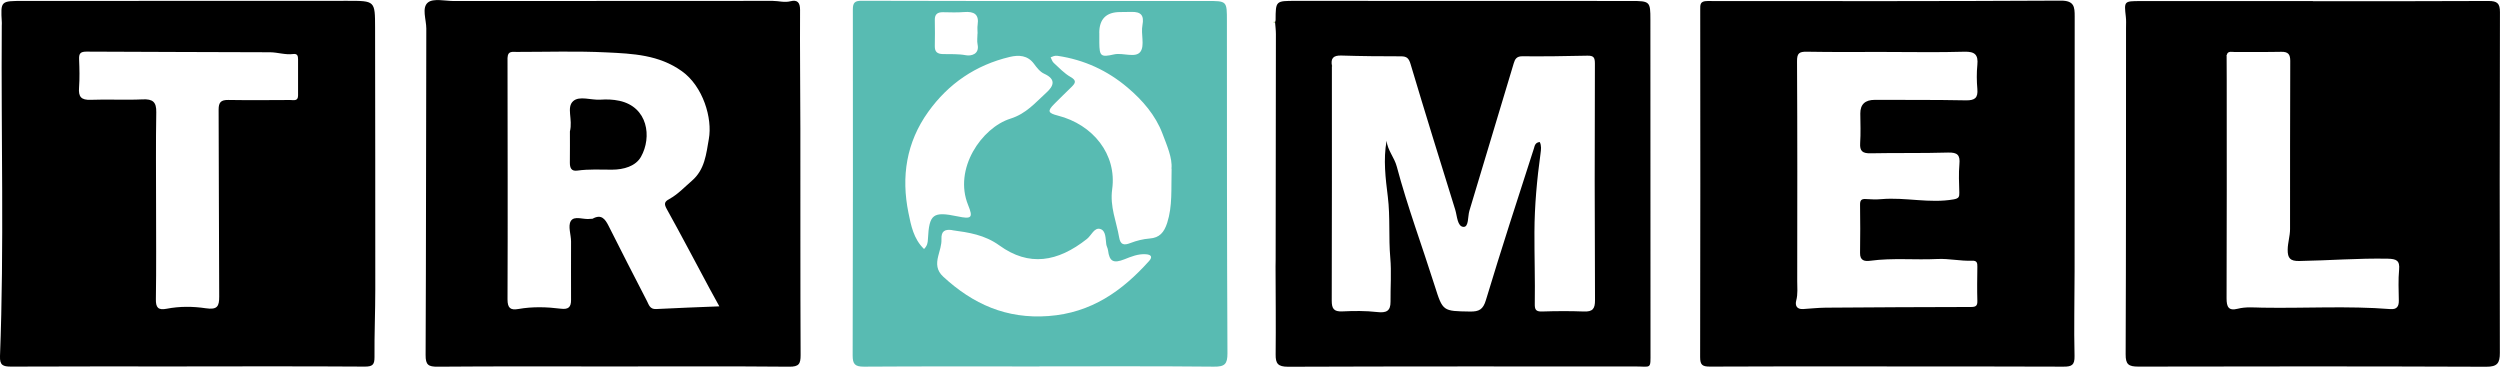
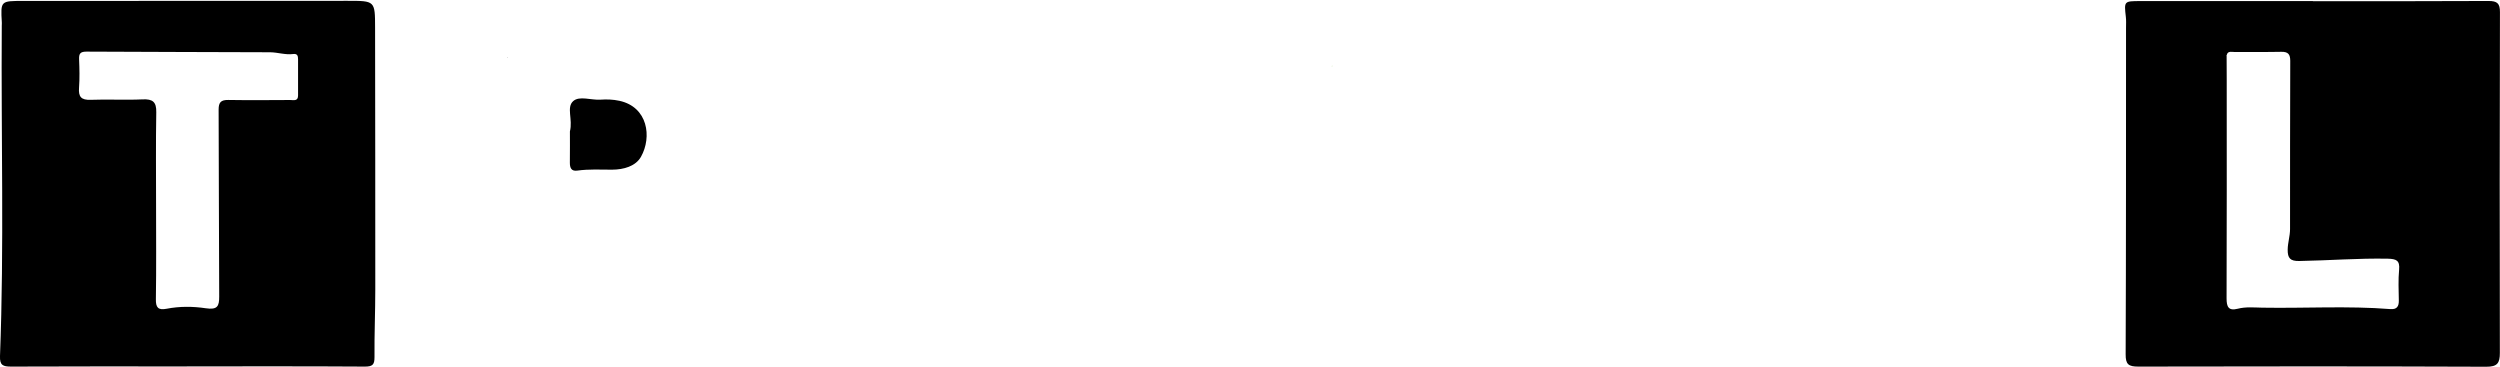
<svg xmlns="http://www.w3.org/2000/svg" width="259" height="38" viewBox="0 0 259 38" fill="none">
  <g clip-path="url(#clip0_813_1925)">
    <path d="M239.618 0.122C245.679 0.122 251.74 0.137 257.8 0.102C258.724 0.097 259 0.361 258.995 1.265C258.964 13.032 258.959 24.795 258.985 36.563C258.985 37.614 258.729 38 257.57 37.995C245.562 37.949 233.553 37.949 221.549 37.98C220.508 37.98 220.211 37.756 220.217 36.7C220.263 25.43 220.252 14.155 220.257 2.885C220.257 2.504 220.283 2.123 220.237 1.747C220.053 0.112 220.043 0.112 221.779 0.112C227.722 0.112 233.67 0.112 239.613 0.112L239.618 0.122ZM230.678 5.739C230.678 6.613 230.688 7.481 230.688 8.355C230.688 15.871 230.704 23.393 230.673 30.91C230.673 31.779 230.867 32.23 231.822 31.987C232.67 31.768 233.527 31.86 234.375 31.875C238.802 31.951 243.228 31.672 247.65 32.022C248.324 32.073 248.528 31.733 248.518 31.128C248.502 30.067 248.446 28.995 248.548 27.939C248.635 26.994 248.273 26.822 247.379 26.801C244.316 26.74 241.263 26.989 238.199 27.04C237.265 27.055 236.994 26.75 237.004 25.857C237.015 25.13 237.249 24.45 237.249 23.739C237.249 17.928 237.249 12.118 237.27 6.313C237.27 5.638 237.066 5.353 236.341 5.368C234.707 5.404 233.078 5.373 231.444 5.384C231.158 5.384 230.791 5.267 230.688 5.704L230.617 5.714L230.678 5.739Z" fill="black" />
    <path d="M19.35 37.965C13.29 37.965 7.224 37.949 1.164 37.98C0.311 37.98 -0.036 37.848 -0 36.893C0.439 25.481 0.102 14.063 0.183 2.651C0.183 2.54 0.199 2.423 0.188 2.311C0.061 0.081 0.061 0.097 2.425 0.097C13.617 0.097 24.808 0.097 36 0.086C38.854 0.086 38.854 0.076 38.859 2.87C38.87 11.9 38.885 20.935 38.88 29.965C38.88 32.307 38.778 34.653 38.798 36.995C38.803 37.787 38.594 37.985 37.772 37.98C31.635 37.939 25.493 37.959 19.355 37.959L19.35 37.965ZM16.169 21.204C16.169 24.47 16.2 27.736 16.149 30.996C16.134 31.86 16.379 32.159 17.262 31.987C18.61 31.723 19.999 31.738 21.321 31.936C22.516 32.114 22.715 31.738 22.71 30.717C22.669 24.262 22.684 17.812 22.649 11.356C22.649 10.615 22.878 10.346 23.644 10.356C25.779 10.391 27.918 10.371 30.057 10.361C30.415 10.361 30.884 10.513 30.879 9.889C30.879 8.639 30.874 7.395 30.879 6.146C30.879 5.8 30.818 5.541 30.374 5.597C29.557 5.704 28.77 5.419 27.969 5.414C21.633 5.384 15.296 5.389 8.96 5.348C8.317 5.348 8.174 5.556 8.194 6.13C8.235 7.116 8.261 8.106 8.189 9.091C8.118 10.011 8.393 10.381 9.404 10.341C11.191 10.27 12.983 10.381 14.765 10.295C15.838 10.244 16.21 10.569 16.19 11.631C16.134 14.82 16.169 18.01 16.169 21.199V21.204Z" fill="black" />
-     <path d="M195.469 37.959C189.368 37.959 183.267 37.944 177.165 37.98C176.369 37.98 176.134 37.817 176.134 36.999C176.164 25.008 176.154 13.012 176.144 1.021C176.144 0.493 176.098 0.107 176.889 0.107C189.087 0.122 201.29 0.132 213.488 0.066C214.897 0.056 214.938 0.716 214.938 1.706C214.927 10.513 214.932 19.315 214.927 28.122C214.927 31.042 214.851 33.967 214.922 36.883C214.943 37.827 214.631 37.99 213.768 37.985C207.667 37.954 201.566 37.969 195.469 37.969V37.959ZM195.469 5.379C192.712 5.379 189.95 5.409 187.193 5.358C186.391 5.343 186.167 5.521 186.172 6.343C186.213 13.931 186.202 21.524 186.192 29.112C186.192 29.782 186.269 30.458 186.09 31.133C185.957 31.641 186.131 32.063 186.815 32.017C187.586 31.966 188.357 31.885 189.128 31.875C194.152 31.839 199.176 31.809 204.2 31.804C204.706 31.804 204.869 31.672 204.854 31.169C204.818 29.996 204.838 28.817 204.854 27.639C204.859 27.253 204.828 26.989 204.307 27.009C203.113 27.06 201.933 26.776 200.728 26.832C198.41 26.948 196.077 26.7 193.759 27.014C193.167 27.096 192.687 26.999 192.702 26.212C192.733 24.541 192.722 22.87 192.702 21.204C192.697 20.767 192.83 20.59 193.289 20.62C193.83 20.656 194.382 20.681 194.918 20.63C197.41 20.417 199.891 21.093 202.393 20.656C202.939 20.559 202.995 20.392 202.985 19.96C202.959 18.975 202.908 17.979 202.995 17.004C203.082 16.07 202.806 15.775 201.811 15.805C199.13 15.887 196.45 15.826 193.769 15.882C192.947 15.897 192.661 15.638 192.712 14.835C192.779 13.815 192.738 12.789 192.728 11.763C192.721 10.815 193.223 10.342 194.234 10.346C197.379 10.356 200.529 10.335 203.674 10.396C204.609 10.412 204.93 10.127 204.854 9.223C204.782 8.395 204.772 7.547 204.854 6.719C204.956 5.683 204.614 5.328 203.506 5.358C200.825 5.439 198.145 5.384 195.464 5.384L195.469 5.379Z" fill="black" />
-     <path d="M107.691 37.964C101.63 37.964 95.565 37.944 89.504 37.985C88.57 37.99 88.335 37.715 88.335 36.837C88.366 24.881 88.371 12.926 88.355 0.97C88.355 0.244 88.59 0.076 89.285 0.081C96.555 0.107 103.826 0.101 111.096 0.101C115.722 0.101 120.353 0.112 124.979 0.101C127.134 0.101 127.108 0.081 127.108 2.219C127.108 13.682 127.108 25.145 127.164 36.608C127.164 37.7 126.904 38 125.76 37.985C119.735 37.924 113.716 37.954 107.691 37.954V37.964ZM95.728 25.8C96.075 25.455 96.116 25.135 96.132 24.785C96.264 22.174 96.642 21.885 99.215 22.418C100.645 22.718 100.839 22.57 100.303 21.26C98.756 17.486 101.707 13.225 104.684 12.291C106.328 11.773 107.257 10.635 108.38 9.619C109.141 8.934 109.468 8.228 108.176 7.638C107.747 7.446 107.405 6.999 107.114 6.602C106.455 5.719 105.546 5.678 104.617 5.896C101.064 6.74 98.245 8.68 96.162 11.59C93.89 14.759 93.354 18.319 94.115 22.047C94.38 23.352 94.646 24.749 95.723 25.79L95.728 25.8ZM98.664 23.84C97.903 23.733 97.5 23.911 97.535 24.785C97.561 25.364 97.341 25.958 97.199 26.532C96.999 27.339 97.02 28.02 97.725 28.67C100.793 31.499 104.26 33.063 108.615 32.743C113.067 32.418 116.263 30.138 119.046 27.04C119.383 26.664 119.337 26.38 118.699 26.339C117.897 26.288 117.203 26.583 116.493 26.862C115.35 27.314 114.936 27.09 114.793 25.938C114.762 25.704 114.635 25.506 114.609 25.308C114.528 24.709 114.579 23.901 113.991 23.723C113.369 23.535 113.072 24.384 112.613 24.749C109.56 27.167 106.588 27.634 103.54 25.43C102.008 24.323 100.369 24.084 98.654 23.85L98.664 23.84ZM121.364 17.476C121.476 16.379 120.894 15.064 120.42 13.814C119.71 11.945 118.372 10.386 116.815 9.071C114.727 7.303 112.322 6.191 109.57 5.785C109.253 5.739 109.075 5.851 108.845 5.937C108.947 6.13 109.008 6.374 109.166 6.516C109.728 7.029 110.264 7.608 110.918 7.979C111.582 8.355 111.393 8.624 111.02 9C110.422 9.594 109.805 10.173 109.218 10.772C108.493 11.509 108.559 11.712 109.595 11.976C113.241 12.905 115.717 15.998 115.222 19.604C114.972 21.433 115.661 22.936 115.942 24.587C116.075 25.389 116.458 25.43 117.116 25.176C117.754 24.932 118.413 24.764 119.112 24.709C120.123 24.632 120.598 24.084 120.92 23.093C121.482 21.336 121.323 19.574 121.379 17.481L121.364 17.476ZM113.889 3.408C113.889 3.748 113.889 4.088 113.889 4.429C113.905 5.825 114.048 5.947 115.411 5.637C116.345 5.429 117.642 6.049 118.148 5.358C118.612 4.728 118.183 3.525 118.357 2.61C118.551 1.59 118.209 1.209 117.213 1.234C116.825 1.244 116.442 1.249 116.054 1.249C114.608 1.249 113.884 1.97 113.884 3.413L113.889 3.408ZM101.268 3.474C101.268 3.474 101.273 3.474 101.278 3.474C101.278 3.174 101.237 2.864 101.283 2.57C101.452 1.473 100.905 1.168 99.884 1.249C99.154 1.31 98.419 1.275 97.684 1.265C97.107 1.259 96.831 1.493 96.846 2.077C96.867 2.981 96.862 3.89 96.846 4.794C96.841 5.363 97.091 5.587 97.684 5.602C98.48 5.622 99.266 5.571 100.078 5.724C100.594 5.82 101.493 5.632 101.278 4.601C101.201 4.241 101.268 3.85 101.268 3.474Z" fill="#58BBB2" />
-     <path d="M63.444 37.965C57.42 37.965 51.395 37.939 45.37 37.99C44.374 38 44.088 37.807 44.093 36.781C44.145 25.506 44.134 14.231 44.165 2.956C44.165 2.027 43.665 0.792 44.339 0.254C44.905 -0.198 46.12 0.107 47.05 0.107C58.053 0.102 69.05 0.107 80.053 0.092C80.671 0.092 81.263 0.29 81.907 0.127C82.591 -0.046 82.892 0.249 82.887 1.026C82.862 5.125 82.913 9.223 82.918 13.322C82.928 21.143 82.907 28.965 82.943 36.786C82.943 37.69 82.78 38 81.759 37.99C75.657 37.934 69.551 37.965 63.45 37.965H63.444ZM52.579 5.917V5.958C52.584 14.312 52.615 22.667 52.579 31.017C52.579 31.936 52.901 32.154 53.708 32.012C55.173 31.753 56.644 31.799 58.109 31.982C58.885 32.078 59.171 31.819 59.161 31.062C59.14 29.051 59.171 27.04 59.161 25.024C59.161 24.308 58.824 23.434 59.13 22.911C59.492 22.291 60.473 22.794 61.177 22.672C61.254 22.657 61.346 22.687 61.407 22.652C62.301 22.159 62.689 22.692 63.041 23.383C64.358 25.994 65.681 28.599 67.029 31.195C67.218 31.56 67.325 32.053 67.973 32.017C70.118 31.905 72.262 31.829 74.524 31.738C74.141 31.042 73.819 30.473 73.513 29.894C72.037 27.147 70.592 24.384 69.076 21.656C68.775 21.113 68.831 20.895 69.347 20.615C70.235 20.128 70.914 19.386 71.67 18.736C73.028 17.573 73.161 15.948 73.436 14.399C73.824 12.261 72.844 8.954 70.649 7.38C68.259 5.668 65.558 5.561 62.857 5.429C59.753 5.277 56.638 5.379 53.529 5.379C53.12 5.379 52.625 5.267 52.59 5.912L52.579 5.917Z" fill="black" />
-     <path d="M132.091 2.306C132.111 2.235 132.152 2.158 132.152 2.087C132.162 0.081 132.157 0.091 134.23 0.091C145.81 0.096 157.395 0.096 168.975 0.101C170.941 0.101 170.981 0.157 170.981 2.042C170.981 13.505 170.992 24.968 170.992 36.431C170.992 38.32 171.114 37.964 169.363 37.964C157.395 37.964 145.422 37.949 133.454 37.995C132.392 37.995 132.147 37.67 132.157 36.725C132.188 33.688 132.157 30.651 132.147 27.619L132.157 26.882C132.167 19.102 132.178 11.321 132.183 3.535C132.183 3.118 132.127 2.707 132.096 2.29V2.306H132.091ZM137.983 6.887C137.983 14.972 137.993 23.058 137.968 31.143C137.968 31.956 138.167 32.301 139.06 32.261C140.26 32.205 141.475 32.19 142.665 32.327C143.615 32.438 144.069 32.23 144.059 31.255C144.043 29.737 144.166 28.208 144.033 26.704C143.849 24.602 144.038 22.494 143.778 20.381C143.543 18.482 143.298 16.537 143.65 14.586C143.752 15.572 144.452 16.308 144.702 17.243C145.82 21.433 147.337 25.501 148.644 29.635C149.476 32.266 149.481 32.23 152.294 32.276C153.234 32.291 153.647 32.063 153.938 31.098C155.526 25.836 157.226 20.605 158.917 15.368C158.988 15.145 159.024 14.759 159.519 14.713C159.708 15.089 159.652 15.501 159.601 15.887C159.228 18.594 158.978 21.316 158.968 24.033C158.957 26.517 159.044 29 159.003 31.489C158.993 32.078 159.121 32.291 159.759 32.271C161.194 32.225 162.639 32.215 164.073 32.271C165.008 32.312 165.248 31.986 165.243 31.088C165.202 22.926 165.202 14.764 165.232 6.607C165.232 5.968 165.12 5.754 164.446 5.769C162.194 5.82 159.943 5.851 157.691 5.83C157.124 5.83 156.951 6.135 156.833 6.526C155.291 11.63 153.765 16.735 152.228 21.839C152.049 22.438 152.177 23.535 151.615 23.505C150.977 23.469 150.962 22.382 150.763 21.732C149.2 16.704 147.638 11.676 146.132 6.628C145.953 6.039 145.749 5.835 145.141 5.835C143.084 5.835 141.026 5.82 138.968 5.754C138.111 5.724 137.845 6.059 137.993 6.831V6.897L137.983 6.887Z" fill="black" />
-     <path d="M132.092 2.306V2.29C132.066 2.311 132.035 2.351 132.015 2.346C131.908 2.316 131.908 2.27 132.015 2.245C132.035 2.245 132.061 2.285 132.086 2.306H132.092Z" fill="#76B628" />
    <path d="M230.689 5.704L230.678 5.739L230.617 5.719L230.689 5.704Z" fill="black" />
    <path d="M52.579 5.912L52.63 5.937L52.574 5.957L52.579 5.912Z" fill="black" />
    <path d="M137.983 6.821C137.983 6.821 138.024 6.821 138.045 6.821C138.024 6.846 138.004 6.867 137.983 6.892V6.826V6.821Z" fill="#76B628" />
    <path d="M59.043 13.616C59.36 12.357 58.66 11.128 59.38 10.478C60.024 9.899 61.239 10.391 62.204 10.325C62.857 10.28 63.506 10.3 64.164 10.442C67.126 11.082 67.555 14.2 66.406 16.242C65.854 17.222 64.619 17.573 63.414 17.578C62.214 17.578 61.014 17.507 59.814 17.674C59.176 17.766 59.033 17.375 59.038 16.836C59.053 15.663 59.043 14.495 59.043 13.616Z" fill="black" />
  </g>
  <defs>
    <clipPath id="clip0_813_1925">
      <rect width="259" height="38" fill="white" />
    </clipPath>
  </defs>
</svg>